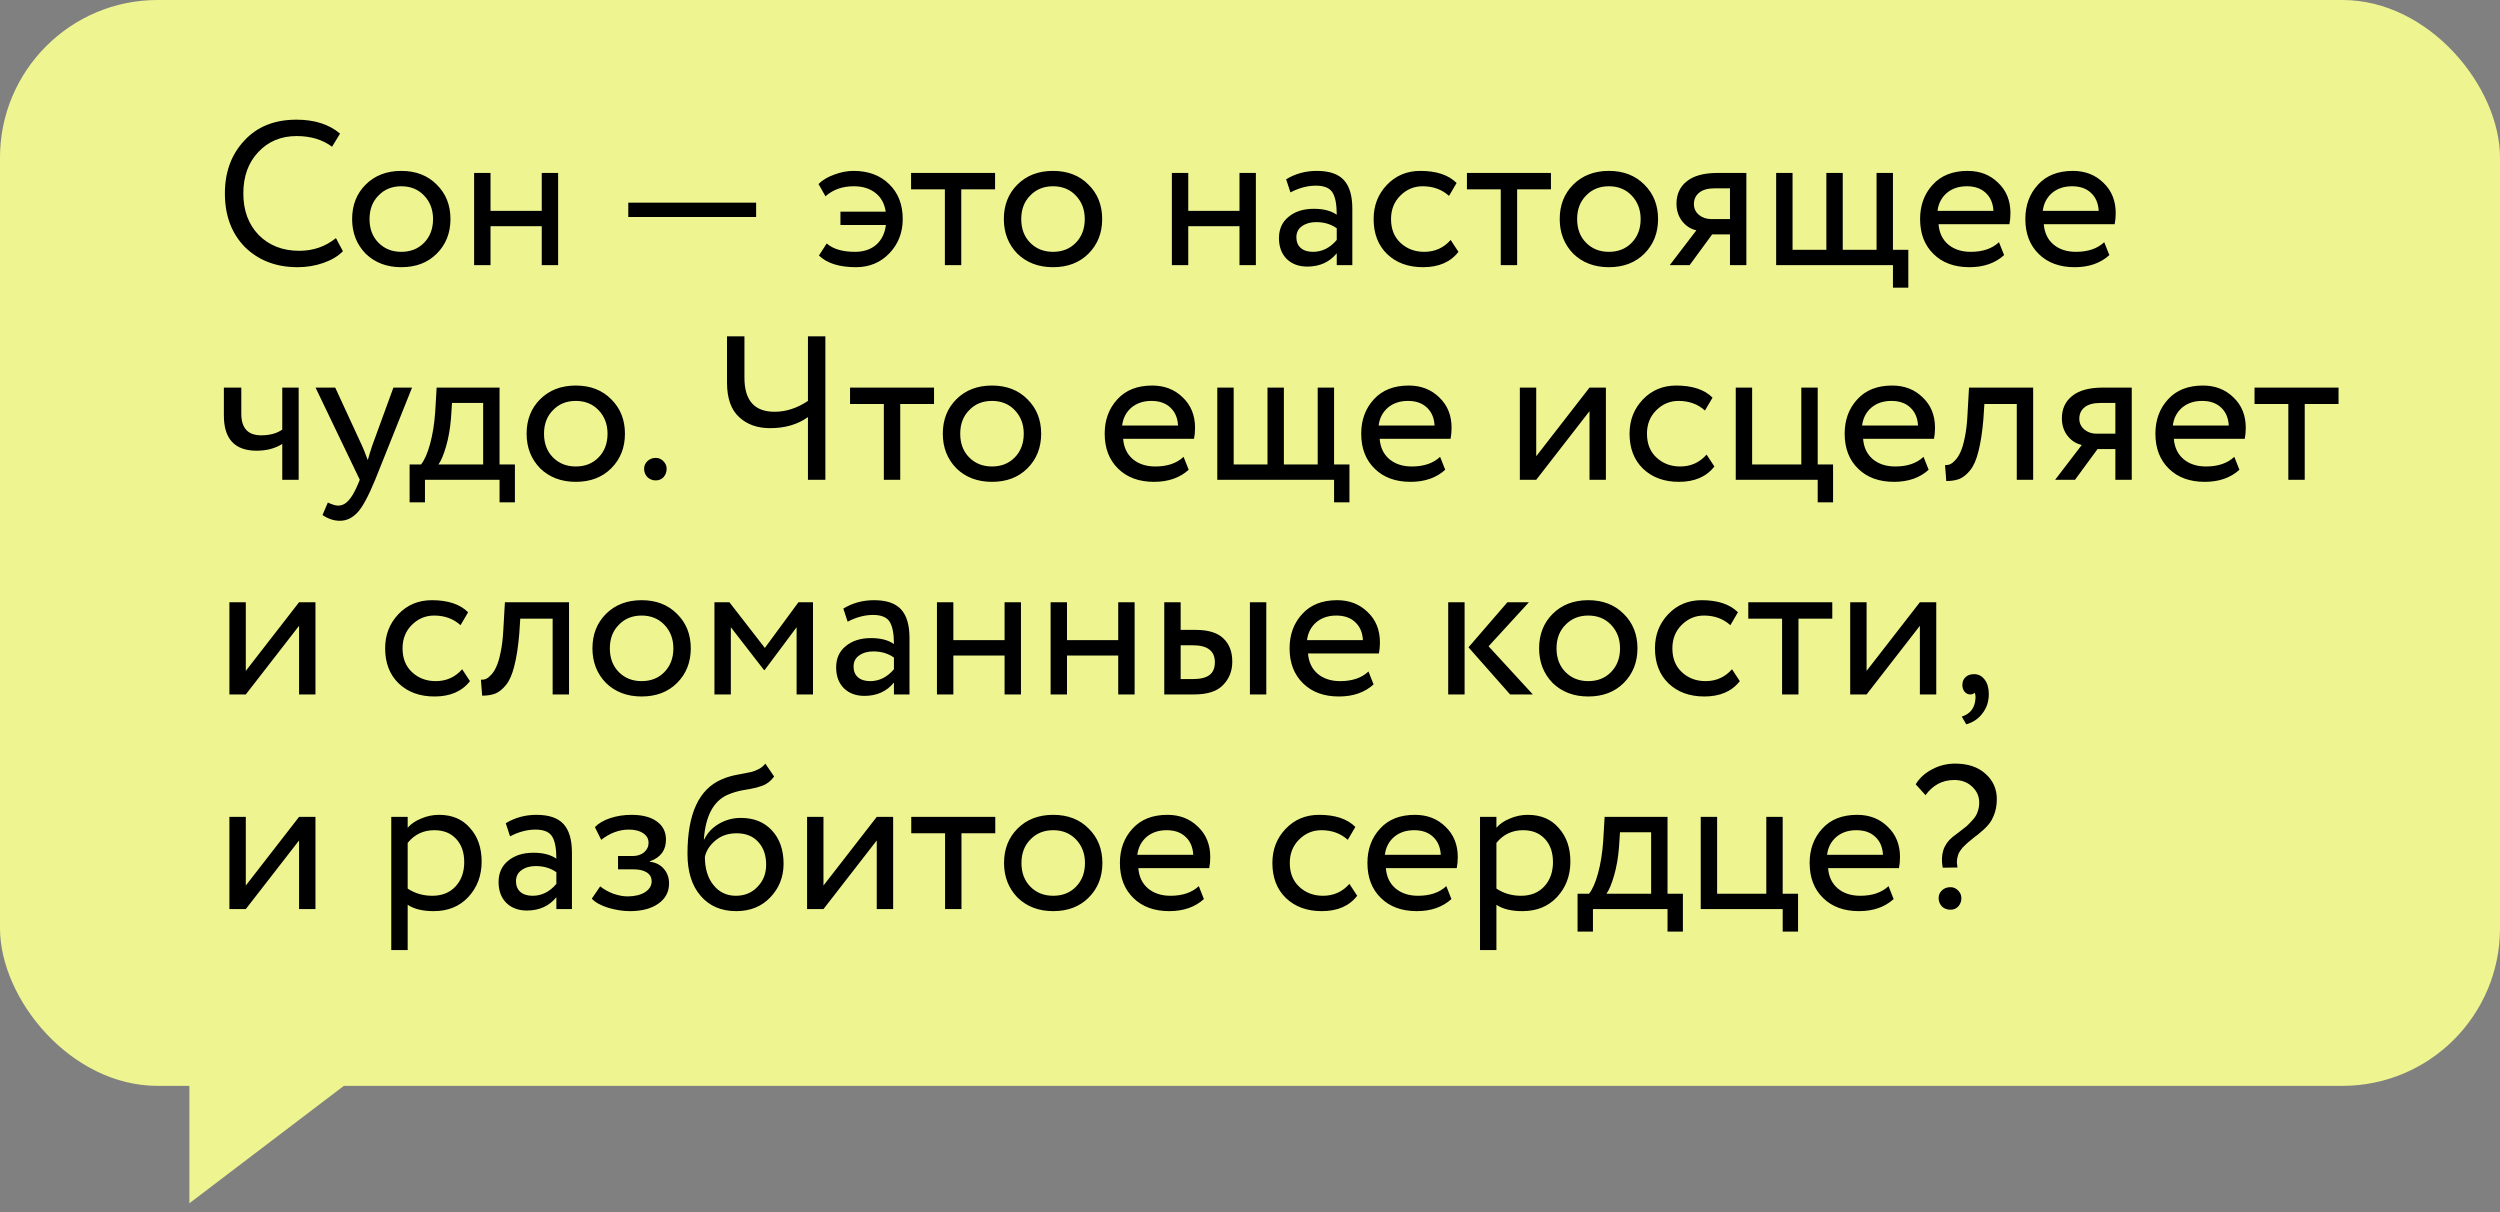
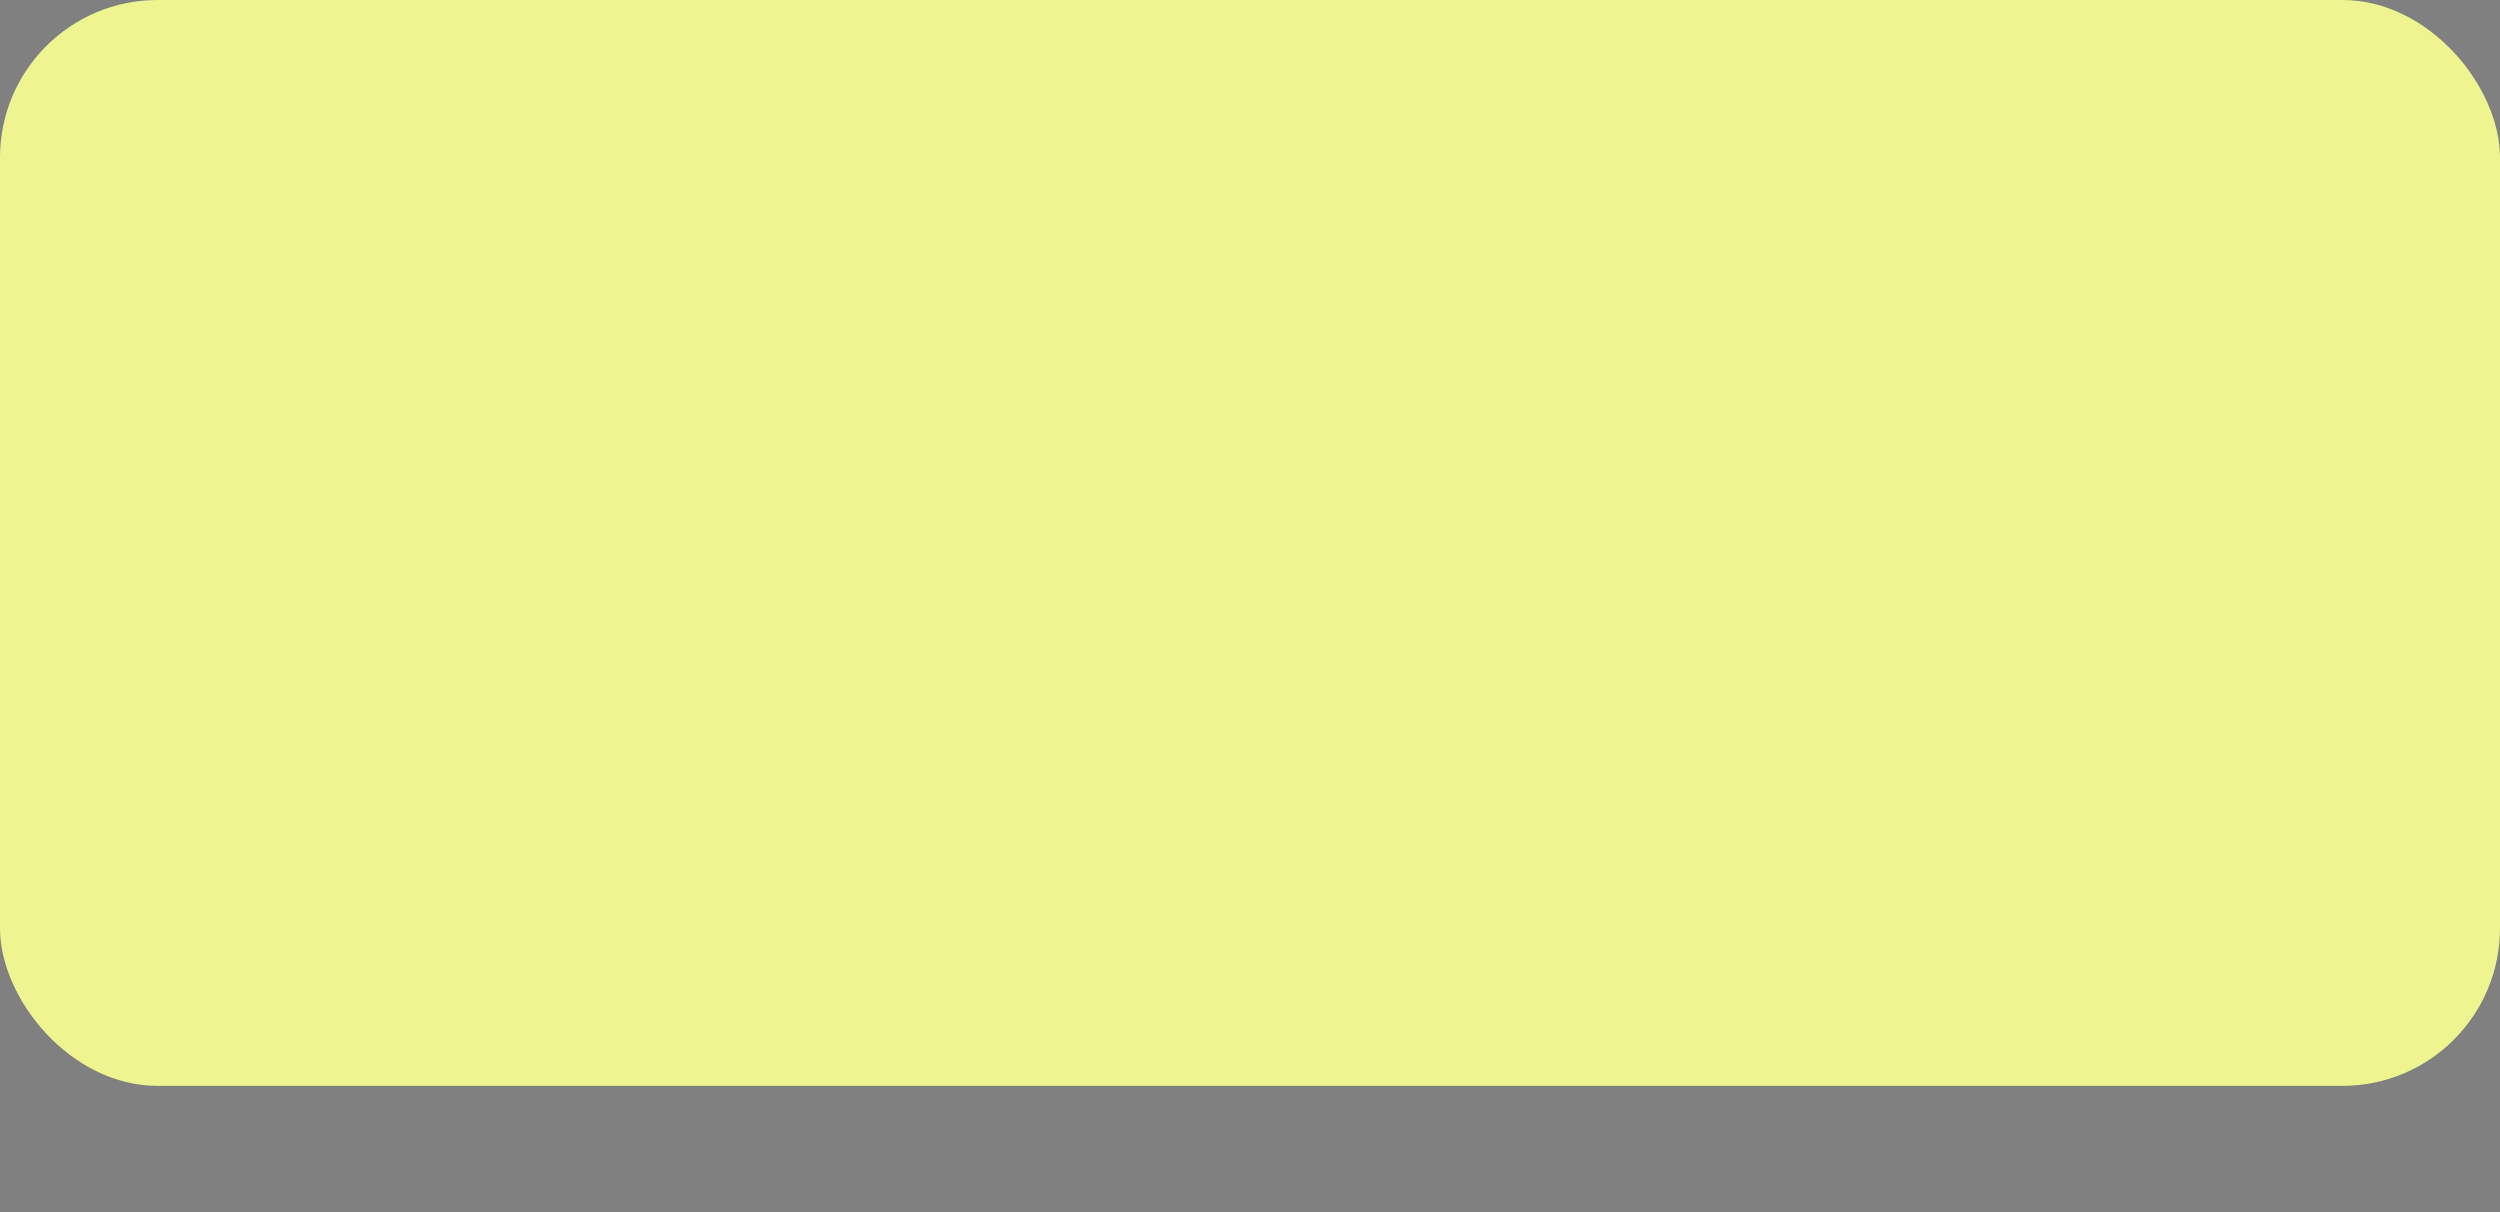
<svg xmlns="http://www.w3.org/2000/svg" width="198" height="96" viewBox="0 0 198 96" fill="none">
  <rect x="0" y="0" width="198" height="96" fill="#808080" stroke="none" />
  <rect width="198" height="86" rx="12.483" fill="#EEF590" />
-   <path d="M26.607 18.858L27.159 19.896C26.78 20.286 26.266 20.594 25.617 20.822C24.968 21.049 24.287 21.162 23.572 21.162C21.874 21.162 20.484 20.632 19.402 19.572C18.341 18.49 17.811 17.073 17.811 15.32C17.811 13.632 18.32 12.242 19.337 11.149C20.354 10.035 21.733 9.478 23.475 9.478C24.914 9.478 26.066 9.846 26.932 10.582L26.299 11.62C25.541 11.057 24.606 10.776 23.491 10.776C22.258 10.776 21.246 11.198 20.457 12.042C19.667 12.875 19.272 13.968 19.272 15.32C19.272 16.672 19.678 17.771 20.489 18.614C21.322 19.448 22.393 19.864 23.702 19.864C24.806 19.864 25.774 19.529 26.607 18.858ZM28.959 20.091C28.245 19.355 27.888 18.441 27.888 17.349C27.888 16.245 28.245 15.336 28.959 14.622C29.683 13.898 30.625 13.535 31.782 13.535C32.94 13.535 33.876 13.898 34.59 14.622C35.315 15.336 35.677 16.245 35.677 17.349C35.677 18.452 35.315 19.366 34.59 20.091C33.876 20.805 32.94 21.162 31.782 21.162C30.636 21.162 29.694 20.805 28.959 20.091ZM29.981 15.482C29.505 15.958 29.267 16.581 29.267 17.349C29.267 18.117 29.5 18.739 29.965 19.215C30.441 19.702 31.047 19.945 31.782 19.945C32.518 19.945 33.118 19.707 33.584 19.231C34.06 18.744 34.298 18.117 34.298 17.349C34.298 16.602 34.06 15.98 33.584 15.482C33.118 14.996 32.518 14.752 31.782 14.752C31.047 14.752 30.446 14.996 29.981 15.482ZM44.204 21H42.906V17.917H38.849V21H37.55V13.697H38.849V16.7H42.906V13.697H44.204V21ZM59.886 17.186H49.76V16.05H59.886V17.186ZM70.165 17.819H66.563V16.764H70.149C70.052 16.115 69.776 15.618 69.321 15.271C68.878 14.925 68.31 14.752 67.618 14.752C66.719 14.752 65.973 15.017 65.378 15.547L64.826 14.574C65.14 14.26 65.556 14.011 66.076 13.827C66.595 13.632 67.104 13.535 67.601 13.535C68.77 13.535 69.706 13.881 70.409 14.574C71.134 15.266 71.496 16.191 71.496 17.349C71.496 18.42 71.144 19.323 70.441 20.059C69.738 20.794 68.856 21.162 67.796 21.162C66.476 21.162 65.497 20.854 64.859 20.237L65.475 19.28C65.973 19.723 66.719 19.945 67.715 19.945C68.396 19.945 68.954 19.761 69.386 19.393C69.819 19.015 70.079 18.49 70.165 17.819ZM74.834 14.996H72.156V13.697H78.81V14.996H76.132V21H74.834V14.996ZM80.575 20.091C79.861 19.355 79.504 18.441 79.504 17.349C79.504 16.245 79.861 15.336 80.575 14.622C81.3 13.898 82.241 13.535 83.399 13.535C84.556 13.535 85.492 13.898 86.206 14.622C86.931 15.336 87.293 16.245 87.293 17.349C87.293 18.452 86.931 19.366 86.206 20.091C85.492 20.805 84.556 21.162 83.399 21.162C82.252 21.162 81.311 20.805 80.575 20.091ZM81.597 15.482C81.121 15.958 80.883 16.581 80.883 17.349C80.883 18.117 81.116 18.739 81.581 19.215C82.057 19.702 82.663 19.945 83.399 19.945C84.134 19.945 84.735 19.707 85.2 19.231C85.676 18.744 85.914 18.117 85.914 17.349C85.914 16.602 85.676 15.98 85.2 15.482C84.735 14.996 84.134 14.752 83.399 14.752C82.663 14.752 82.063 14.996 81.597 15.482ZM99.465 21H98.167V17.917H94.11V21H92.812V13.697H94.11V16.7H98.167V13.697H99.465V21ZM102.203 15.239L101.862 14.2C102.587 13.757 103.398 13.535 104.296 13.535C105.281 13.535 105.995 13.778 106.438 14.265C106.882 14.752 107.104 15.504 107.104 16.521V21H105.87V20.059C105.297 20.762 104.518 21.114 103.534 21.114C102.863 21.114 102.322 20.913 101.911 20.513C101.5 20.102 101.294 19.55 101.294 18.858C101.294 18.144 101.548 17.581 102.057 17.17C102.565 16.748 103.231 16.537 104.053 16.537C104.821 16.537 105.427 16.694 105.87 17.008C105.87 16.186 105.757 15.596 105.53 15.239C105.302 14.882 104.864 14.704 104.215 14.704C103.555 14.704 102.884 14.882 102.203 15.239ZM103.988 19.945C104.713 19.945 105.34 19.631 105.87 19.004V18.079C105.416 17.754 104.87 17.592 104.231 17.592C103.788 17.592 103.415 17.7 103.112 17.917C102.819 18.122 102.673 18.414 102.673 18.793C102.673 19.15 102.787 19.431 103.014 19.637C103.252 19.842 103.577 19.945 103.988 19.945ZM114.893 19.004L115.509 19.945C114.882 20.757 113.946 21.162 112.702 21.162C111.533 21.162 110.587 20.816 109.862 20.124C109.148 19.431 108.791 18.506 108.791 17.349C108.791 16.278 109.142 15.374 109.846 14.639C110.549 13.903 111.431 13.535 112.491 13.535C113.767 13.535 114.725 13.854 115.363 14.492L114.763 15.515C114.2 15.006 113.502 14.752 112.669 14.752C111.988 14.752 111.398 15.001 110.9 15.499C110.414 15.986 110.17 16.602 110.17 17.349C110.17 18.138 110.419 18.766 110.917 19.231C111.425 19.707 112.053 19.945 112.799 19.945C113.643 19.945 114.341 19.631 114.893 19.004ZM118.859 14.996H116.181V13.697H122.835V14.996H120.157V21H118.859V14.996ZM124.6 20.091C123.886 19.355 123.529 18.441 123.529 17.349C123.529 16.245 123.886 15.336 124.6 14.622C125.325 13.898 126.266 13.535 127.424 13.535C128.582 13.535 129.518 13.898 130.232 14.622C130.956 15.336 131.319 16.245 131.319 17.349C131.319 18.452 130.956 19.366 130.232 20.091C129.518 20.805 128.582 21.162 127.424 21.162C126.277 21.162 125.336 20.805 124.6 20.091ZM125.623 15.482C125.147 15.958 124.909 16.581 124.909 17.349C124.909 18.117 125.141 18.739 125.607 19.215C126.083 19.702 126.688 19.945 127.424 19.945C128.16 19.945 128.76 19.707 129.225 19.231C129.701 18.744 129.939 18.117 129.939 17.349C129.939 16.602 129.701 15.98 129.225 15.482C128.76 14.996 128.16 14.752 127.424 14.752C126.688 14.752 126.088 14.996 125.623 15.482ZM136.04 13.697H138.312V21H137.014V18.566H135.602L133.817 21H132.243L134.353 18.241C133.909 18.144 133.536 17.906 133.233 17.527C132.93 17.138 132.778 16.672 132.778 16.131C132.778 15.385 133.049 14.795 133.59 14.363C134.131 13.919 134.948 13.697 136.04 13.697ZM134.158 16.164C134.158 16.51 134.293 16.797 134.564 17.024C134.834 17.241 135.153 17.349 135.521 17.349H137.014V14.914H135.829C135.278 14.914 134.861 15.028 134.58 15.255C134.299 15.482 134.158 15.785 134.158 16.164ZM149.922 21H140.672V13.697H141.97V19.783H144.648V13.697H145.946V19.783H148.624V13.697H149.922V19.783H151.139V22.785H149.922V21ZM158.319 19.182L158.725 20.205C158.022 20.843 157.107 21.162 155.982 21.162C154.792 21.162 153.846 20.816 153.142 20.124C152.428 19.431 152.071 18.506 152.071 17.349C152.071 16.256 152.407 15.347 153.077 14.622C153.737 13.898 154.657 13.535 155.836 13.535C156.81 13.535 157.616 13.849 158.254 14.476C158.903 15.093 159.228 15.893 159.228 16.878C159.228 17.192 159.201 17.484 159.147 17.754H153.532C153.586 18.436 153.84 18.971 154.295 19.361C154.76 19.75 155.355 19.945 156.08 19.945C157.032 19.945 157.778 19.691 158.319 19.182ZM155.771 14.752C155.133 14.752 154.603 14.931 154.181 15.288C153.77 15.645 153.526 16.115 153.451 16.7H157.881C157.848 16.094 157.643 15.618 157.264 15.271C156.896 14.925 156.399 14.752 155.771 14.752ZM166.655 19.182L167.061 20.205C166.358 20.843 165.443 21.162 164.318 21.162C163.128 21.162 162.182 20.816 161.478 20.124C160.764 19.431 160.407 18.506 160.407 17.349C160.407 16.256 160.743 15.347 161.413 14.622C162.073 13.898 162.993 13.535 164.172 13.535C165.146 13.535 165.952 13.849 166.59 14.476C167.239 15.093 167.564 15.893 167.564 16.878C167.564 17.192 167.537 17.484 167.483 17.754H161.868C161.922 18.436 162.176 18.971 162.63 19.361C163.096 19.75 163.691 19.945 164.416 19.945C165.368 19.945 166.114 19.691 166.655 19.182ZM164.107 14.752C163.469 14.752 162.939 14.931 162.517 15.288C162.106 15.645 161.862 16.115 161.787 16.7H166.217C166.184 16.094 165.979 15.618 165.6 15.271C165.232 14.925 164.735 14.752 164.107 14.752ZM22.355 30.697H23.654V38H22.355V35.16C21.793 35.517 21.117 35.696 20.327 35.696C18.596 35.696 17.73 34.765 17.73 32.904V30.697H19.11V32.758C19.11 33.905 19.634 34.478 20.684 34.478C21.365 34.478 21.923 34.327 22.355 34.024V30.697ZM31.158 30.697H32.635L29.713 38C29.183 39.287 28.724 40.142 28.334 40.564C27.923 41.018 27.452 41.246 26.922 41.246C26.446 41.246 25.986 41.094 25.543 40.791L25.965 39.801C26.311 39.964 26.581 40.045 26.776 40.045C27.079 40.045 27.35 39.915 27.588 39.655C27.837 39.396 28.085 38.974 28.334 38.389L28.496 38L24.991 30.697H26.549L28.691 35.339C28.734 35.414 28.881 35.782 29.129 36.442C29.227 36.085 29.34 35.712 29.47 35.322L31.158 30.697ZM33.657 39.785H32.44V36.783H33.348C33.619 36.447 33.857 35.907 34.062 35.16C34.268 34.403 34.403 33.559 34.468 32.629L34.582 30.697H39.564V36.783H40.781V39.785H39.564V38H33.657V39.785ZM35.799 31.914L35.718 33.132C35.653 33.943 35.523 34.684 35.328 35.355C35.133 36.026 34.933 36.502 34.728 36.783H38.266V31.914H35.799ZM42.778 37.091C42.064 36.355 41.707 35.441 41.707 34.349C41.707 33.245 42.064 32.336 42.778 31.622C43.503 30.898 44.444 30.535 45.602 30.535C46.759 30.535 47.695 30.898 48.409 31.622C49.134 32.336 49.496 33.245 49.496 34.349C49.496 35.452 49.134 36.366 48.409 37.091C47.695 37.805 46.759 38.162 45.602 38.162C44.455 38.162 43.514 37.805 42.778 37.091ZM43.8 32.482C43.324 32.958 43.086 33.581 43.086 34.349C43.086 35.117 43.319 35.739 43.784 36.215C44.26 36.702 44.866 36.945 45.602 36.945C46.337 36.945 46.938 36.707 47.403 36.231C47.879 35.744 48.117 35.117 48.117 34.349C48.117 33.602 47.879 32.98 47.403 32.482C46.938 31.996 46.337 31.752 45.602 31.752C44.866 31.752 44.266 31.996 43.8 32.482ZM51.013 37.124C51.013 36.897 51.099 36.696 51.272 36.523C51.456 36.35 51.678 36.264 51.938 36.264C52.165 36.264 52.365 36.35 52.538 36.523C52.711 36.696 52.798 36.897 52.798 37.124C52.798 37.383 52.717 37.605 52.554 37.789C52.392 37.962 52.187 38.049 51.938 38.049C51.678 38.049 51.456 37.962 51.272 37.789C51.099 37.605 51.013 37.383 51.013 37.124ZM63.989 26.64H65.369V38H63.989V33.034C63.178 33.618 62.177 33.91 60.987 33.91C59.981 33.91 59.164 33.618 58.537 33.034C57.898 32.45 57.579 31.536 57.579 30.292V26.64H58.959V29.918C58.959 31.714 59.754 32.612 61.344 32.612C62.253 32.612 63.135 32.325 63.989 31.752V26.64ZM70 31.996H67.323V30.697H73.976V31.996H71.299V38H70V31.996ZM75.742 37.091C75.027 36.355 74.67 35.441 74.67 34.349C74.67 33.245 75.027 32.336 75.742 31.622C76.466 30.898 77.408 30.535 78.565 30.535C79.723 30.535 80.659 30.898 81.373 31.622C82.097 32.336 82.46 33.245 82.46 34.349C82.46 35.452 82.097 36.366 81.373 37.091C80.659 37.805 79.723 38.162 78.565 38.162C77.418 38.162 76.477 37.805 75.742 37.091ZM76.764 32.482C76.288 32.958 76.05 33.581 76.05 34.349C76.05 35.117 76.282 35.739 76.748 36.215C77.224 36.702 77.829 36.945 78.565 36.945C79.301 36.945 79.901 36.707 80.367 36.231C80.843 35.744 81.081 35.117 81.081 34.349C81.081 33.602 80.843 32.98 80.367 32.482C79.901 31.996 79.301 31.752 78.565 31.752C77.829 31.752 77.229 31.996 76.764 32.482ZM93.739 36.182L94.145 37.205C93.442 37.843 92.528 38.162 91.402 38.162C90.212 38.162 89.266 37.816 88.562 37.124C87.848 36.431 87.491 35.506 87.491 34.349C87.491 33.256 87.827 32.347 88.498 31.622C89.157 30.898 90.077 30.535 91.256 30.535C92.23 30.535 93.036 30.849 93.674 31.476C94.323 32.093 94.648 32.894 94.648 33.878C94.648 34.192 94.621 34.484 94.567 34.754H88.952C89.006 35.436 89.26 35.971 89.715 36.361C90.18 36.75 90.775 36.945 91.5 36.945C92.452 36.945 93.198 36.691 93.739 36.182ZM91.191 31.752C90.553 31.752 90.023 31.931 89.601 32.288C89.19 32.645 88.946 33.115 88.871 33.7H93.301C93.269 33.094 93.063 32.618 92.684 32.271C92.317 31.925 91.819 31.752 91.191 31.752ZM105.659 38H96.409V30.697H97.707V36.783H100.385V30.697H101.683V36.783H104.361V30.697H105.659V36.783H106.876V39.785H105.659V38ZM114.056 36.182L114.462 37.205C113.759 37.843 112.844 38.162 111.719 38.162C110.529 38.162 109.583 37.816 108.879 37.124C108.165 36.431 107.808 35.506 107.808 34.349C107.808 33.256 108.144 32.347 108.814 31.622C109.474 30.898 110.394 30.535 111.573 30.535C112.547 30.535 113.353 30.849 113.991 31.476C114.64 32.093 114.965 32.894 114.965 33.878C114.965 34.192 114.938 34.484 114.884 34.754H109.269C109.323 35.436 109.577 35.971 110.032 36.361C110.497 36.75 111.092 36.945 111.817 36.945C112.769 36.945 113.515 36.691 114.056 36.182ZM111.508 31.752C110.87 31.752 110.34 31.931 109.918 32.288C109.507 32.645 109.263 33.115 109.188 33.7H113.618C113.585 33.094 113.38 32.618 113.001 32.271C112.633 31.925 112.136 31.752 111.508 31.752ZM125.889 32.564L121.669 38H120.371V30.697H121.669V36.134L125.889 30.697H127.187V38H125.889V32.564ZM135.162 36.004L135.779 36.945C135.151 37.757 134.215 38.162 132.971 38.162C131.803 38.162 130.856 37.816 130.131 37.124C129.417 36.431 129.06 35.506 129.06 34.349C129.06 33.278 129.412 32.374 130.115 31.639C130.818 30.903 131.7 30.535 132.76 30.535C134.037 30.535 134.994 30.854 135.633 31.492L135.032 32.515C134.47 32.006 133.772 31.752 132.939 31.752C132.257 31.752 131.668 32.001 131.17 32.499C130.683 32.986 130.44 33.602 130.44 34.349C130.44 35.138 130.688 35.766 131.186 36.231C131.695 36.707 132.322 36.945 133.069 36.945C133.912 36.945 134.61 36.631 135.162 36.004ZM143.962 38H137.471V30.697H138.769V36.783H142.664V30.697H143.962V36.783H145.179V39.785H143.962V38ZM152.344 36.182L152.75 37.205C152.047 37.843 151.133 38.162 150.008 38.162C148.818 38.162 147.871 37.816 147.168 37.124C146.454 36.431 146.097 35.506 146.097 34.349C146.097 33.256 146.432 32.347 147.103 31.622C147.763 30.898 148.682 30.535 149.862 30.535C150.835 30.535 151.641 30.849 152.28 31.476C152.929 32.093 153.253 32.894 153.253 33.878C153.253 34.192 153.226 34.484 153.172 34.754H147.557C147.611 35.436 147.865 35.971 148.32 36.361C148.785 36.75 149.38 36.945 150.105 36.945C151.057 36.945 151.804 36.691 152.344 36.182ZM149.797 31.752C149.158 31.752 148.628 31.931 148.206 32.288C147.795 32.645 147.552 33.115 147.476 33.7H151.906C151.874 33.094 151.668 32.618 151.29 32.271C150.922 31.925 150.424 31.752 149.797 31.752ZM161.026 38H159.728V31.996H157.163L157.082 33.229C156.996 34.235 156.866 35.074 156.693 35.744C156.531 36.404 156.314 36.902 156.044 37.237C155.784 37.562 155.508 37.789 155.216 37.919C154.924 38.038 154.567 38.097 154.145 38.097L154.048 36.832C154.167 36.842 154.291 36.826 154.421 36.783C154.551 36.729 154.691 36.621 154.843 36.458C155.005 36.296 155.146 36.08 155.265 35.809C155.395 35.539 155.508 35.16 155.606 34.673C155.714 34.176 155.784 33.608 155.817 32.969L155.946 30.697H161.026V38ZM166.563 30.697H168.835V38H167.537V35.566H166.125L164.34 38H162.766L164.876 35.241C164.432 35.144 164.059 34.906 163.756 34.527C163.453 34.138 163.301 33.672 163.301 33.132C163.301 32.385 163.572 31.795 164.113 31.363C164.654 30.919 165.471 30.697 166.563 30.697ZM164.681 33.164C164.681 33.51 164.816 33.797 165.087 34.024C165.357 34.24 165.676 34.349 166.044 34.349H167.537V31.914H166.352C165.801 31.914 165.384 32.028 165.103 32.255C164.821 32.482 164.681 32.785 164.681 33.164ZM176.956 36.182L177.362 37.205C176.659 37.843 175.744 38.162 174.619 38.162C173.429 38.162 172.483 37.816 171.779 37.124C171.065 36.431 170.708 35.506 170.708 34.349C170.708 33.256 171.044 32.347 171.714 31.622C172.374 30.898 173.294 30.535 174.473 30.535C175.447 30.535 176.253 30.849 176.891 31.476C177.54 32.093 177.865 32.894 177.865 33.878C177.865 34.192 177.838 34.484 177.784 34.754H172.169C172.223 35.436 172.477 35.971 172.932 36.361C173.397 36.75 173.992 36.945 174.717 36.945C175.669 36.945 176.415 36.691 176.956 36.182ZM174.408 31.752C173.77 31.752 173.24 31.931 172.818 32.288C172.407 32.645 172.163 33.115 172.088 33.7H176.518C176.486 33.094 176.28 32.618 175.901 32.271C175.533 31.925 175.036 31.752 174.408 31.752ZM181.236 31.996H178.559V30.697H185.212V31.996H182.534V38H181.236V31.996ZM23.686 49.564L19.467 55H18.168V47.697H19.467V53.134L23.686 47.697H24.984V55H23.686V49.564ZM36.604 53.004L37.221 53.945C36.593 54.757 35.658 55.162 34.413 55.162C33.245 55.162 32.298 54.816 31.573 54.124C30.86 53.431 30.503 52.506 30.503 51.349C30.503 50.278 30.854 49.374 31.557 48.639C32.261 47.903 33.142 47.535 34.203 47.535C35.479 47.535 36.437 47.854 37.075 48.492L36.474 49.515C35.912 49.006 35.214 48.752 34.381 48.752C33.699 48.752 33.11 49.001 32.612 49.499C32.125 49.986 31.882 50.602 31.882 51.349C31.882 52.138 32.131 52.766 32.628 53.231C33.137 53.707 33.764 53.945 34.511 53.945C35.355 53.945 36.053 53.631 36.604 53.004ZM45.067 55H43.769V48.996H41.205L41.124 50.229C41.037 51.235 40.907 52.074 40.734 52.744C40.572 53.404 40.356 53.902 40.085 54.237C39.825 54.562 39.55 54.789 39.258 54.919C38.965 55.038 38.608 55.097 38.186 55.097L38.089 53.832C38.208 53.842 38.333 53.826 38.462 53.783C38.592 53.729 38.733 53.621 38.884 53.458C39.047 53.296 39.187 53.08 39.306 52.809C39.436 52.539 39.55 52.16 39.647 51.673C39.755 51.176 39.825 50.608 39.858 49.969L39.988 47.697H45.067V55ZM47.992 54.091C47.278 53.355 46.921 52.441 46.921 51.349C46.921 50.245 47.278 49.336 47.992 48.622C48.717 47.898 49.658 47.535 50.816 47.535C51.973 47.535 52.909 47.898 53.623 48.622C54.348 49.336 54.71 50.245 54.71 51.349C54.71 52.452 54.348 53.366 53.623 54.091C52.909 54.805 51.973 55.162 50.816 55.162C49.669 55.162 48.728 54.805 47.992 54.091ZM49.014 49.482C48.538 49.958 48.3 50.581 48.3 51.349C48.3 52.117 48.533 52.739 48.998 53.215C49.474 53.702 50.08 53.945 50.816 53.945C51.551 53.945 52.152 53.707 52.617 53.231C53.093 52.744 53.331 52.117 53.331 51.349C53.331 50.602 53.093 49.98 52.617 49.482C52.152 48.996 51.551 48.752 50.816 48.752C50.08 48.752 49.48 48.996 49.014 49.482ZM57.882 55H56.584V47.697H57.768L60.576 51.316L63.237 47.697H64.389V55H63.091V49.677L60.559 53.069H60.511L57.882 49.677V55ZM67.132 49.239L66.791 48.2C67.516 47.757 68.327 47.535 69.225 47.535C70.21 47.535 70.924 47.779 71.367 48.265C71.811 48.752 72.032 49.504 72.032 50.521V55H70.799V54.059C70.226 54.762 69.447 55.114 68.462 55.114C67.791 55.114 67.251 54.913 66.839 54.513C66.428 54.102 66.223 53.55 66.223 52.858C66.223 52.144 66.477 51.581 66.986 51.17C67.494 50.748 68.159 50.537 68.981 50.537C69.75 50.537 70.356 50.694 70.799 51.008C70.799 50.186 70.686 49.596 70.458 49.239C70.231 48.882 69.793 48.703 69.144 48.703C68.484 48.703 67.813 48.882 67.132 49.239ZM68.917 53.945C69.641 53.945 70.269 53.631 70.799 53.004V52.079C70.345 51.754 69.798 51.592 69.16 51.592C68.716 51.592 68.343 51.7 68.04 51.917C67.748 52.122 67.602 52.414 67.602 52.793C67.602 53.15 67.716 53.431 67.943 53.637C68.181 53.842 68.505 53.945 68.917 53.945ZM80.86 55H79.562V51.917H75.505V55H74.206V47.697H75.505V50.7H79.562V47.697H80.86V55ZM89.862 55H88.563V51.917H84.506V55H83.208V47.697H84.506V50.7H88.563V47.697H89.862V55ZM94.563 55H92.21V47.697H93.508V49.888H94.709C95.704 49.888 96.434 50.115 96.9 50.57C97.365 51.013 97.597 51.624 97.597 52.404C97.597 53.139 97.354 53.756 96.867 54.254C96.402 54.751 95.634 55 94.563 55ZM100.291 55H98.993V47.697H100.291V55ZM94.465 51.105H93.508V53.783H94.449C95.066 53.783 95.515 53.675 95.796 53.458C96.077 53.242 96.218 52.907 96.218 52.452C96.218 51.554 95.634 51.105 94.465 51.105ZM108.383 53.182L108.788 54.205C108.085 54.843 107.171 55.162 106.046 55.162C104.856 55.162 103.909 54.816 103.206 54.124C102.492 53.431 102.135 52.506 102.135 51.349C102.135 50.256 102.47 49.347 103.141 48.622C103.801 47.898 104.72 47.535 105.9 47.535C106.873 47.535 107.679 47.849 108.318 48.476C108.967 49.093 109.291 49.894 109.291 50.878C109.291 51.192 109.264 51.484 109.21 51.754H103.595C103.649 52.436 103.904 52.971 104.358 53.361C104.823 53.75 105.418 53.945 106.143 53.945C107.095 53.945 107.842 53.691 108.383 53.182ZM105.835 48.752C105.196 48.752 104.666 48.931 104.244 49.288C103.833 49.645 103.59 50.115 103.514 50.7H107.944C107.912 50.094 107.706 49.618 107.328 49.271C106.96 48.925 106.462 48.752 105.835 48.752ZM119.388 47.697H121.092L117.895 51.186L121.4 55H119.599L116.304 51.267L119.388 47.697ZM115.996 55H114.698V47.697H115.996V55ZM122.968 54.091C122.254 53.355 121.897 52.441 121.897 51.349C121.897 50.245 122.254 49.336 122.968 48.622C123.693 47.898 124.634 47.535 125.792 47.535C126.949 47.535 127.885 47.898 128.599 48.622C129.324 49.336 129.687 50.245 129.687 51.349C129.687 52.452 129.324 53.366 128.599 54.091C127.885 54.805 126.949 55.162 125.792 55.162C124.645 55.162 123.704 54.805 122.968 54.091ZM123.99 49.482C123.514 49.958 123.276 50.581 123.276 51.349C123.276 52.117 123.509 52.739 123.974 53.215C124.45 53.702 125.056 53.945 125.792 53.945C126.527 53.945 127.128 53.707 127.593 53.231C128.069 52.744 128.307 52.117 128.307 51.349C128.307 50.602 128.069 49.98 127.593 49.482C127.128 48.996 126.527 48.752 125.792 48.752C125.056 48.752 124.456 48.996 123.99 49.482ZM137.175 53.004L137.791 53.945C137.164 54.757 136.228 55.162 134.984 55.162C133.815 55.162 132.869 54.816 132.144 54.124C131.43 53.431 131.073 52.506 131.073 51.349C131.073 50.278 131.424 49.374 132.128 48.639C132.831 47.903 133.713 47.535 134.773 47.535C136.05 47.535 137.007 47.854 137.645 48.492L137.045 49.515C136.482 49.006 135.784 48.752 134.951 48.752C134.27 48.752 133.68 49.001 133.183 49.499C132.696 49.986 132.452 50.602 132.452 51.349C132.452 52.138 132.701 52.766 133.199 53.231C133.707 53.707 134.335 53.945 135.081 53.945C135.925 53.945 136.623 53.631 137.175 53.004ZM141.141 48.996H138.464V47.697H145.117V48.996H142.439V55H141.141V48.996ZM152.054 49.564L147.834 55H146.536V47.697H147.834V53.134L152.054 47.697H153.352V55H152.054V49.564ZM155.42 54.254C155.42 53.994 155.501 53.788 155.663 53.637C155.825 53.475 156.053 53.393 156.345 53.393C156.691 53.393 156.972 53.539 157.189 53.832C157.405 54.113 157.513 54.492 157.513 54.968C157.513 55.552 157.351 56.055 157.026 56.477C156.713 56.91 156.28 57.207 155.728 57.369L155.371 56.753C155.934 56.58 156.28 56.217 156.41 55.665C156.485 55.297 156.48 55.027 156.393 54.854C156.328 54.951 156.209 55 156.036 55C155.874 55 155.728 54.93 155.598 54.789C155.479 54.638 155.42 54.459 155.42 54.254ZM23.686 66.564L19.467 72H18.168V64.697H19.467V70.134L23.686 64.697H24.984V72H23.686V66.564ZM32.288 75.246H30.989V64.697H32.288V65.557C32.547 65.254 32.904 65.011 33.359 64.827C33.813 64.632 34.284 64.535 34.77 64.535C35.809 64.535 36.626 64.881 37.221 65.574C37.838 66.255 38.146 67.142 38.146 68.235C38.146 69.349 37.794 70.285 37.091 71.043C36.399 71.789 35.484 72.162 34.349 72.162C33.472 72.162 32.785 71.995 32.288 71.659V75.246ZM34.397 65.752C33.532 65.752 32.828 66.088 32.288 66.758V70.377C32.861 70.756 33.51 70.945 34.235 70.945C35.003 70.945 35.614 70.702 36.069 70.215C36.534 69.717 36.767 69.073 36.767 68.284C36.767 67.516 36.556 66.904 36.134 66.45C35.712 65.985 35.133 65.752 34.397 65.752ZM40.396 66.239L40.055 65.2C40.78 64.757 41.592 64.535 42.49 64.535C43.474 64.535 44.188 64.778 44.632 65.265C45.075 65.752 45.297 66.504 45.297 67.521V72H44.064V71.059C43.49 71.762 42.711 72.114 41.727 72.114C41.056 72.114 40.515 71.913 40.104 71.513C39.693 71.102 39.487 70.55 39.487 69.858C39.487 69.144 39.742 68.581 40.25 68.17C40.759 67.748 41.424 67.537 42.246 67.537C43.014 67.537 43.62 67.694 44.064 68.008C44.064 67.186 43.95 66.596 43.723 66.239C43.496 65.882 43.058 65.704 42.408 65.704C41.749 65.704 41.078 65.882 40.396 66.239ZM42.181 70.945C42.906 70.945 43.534 70.631 44.064 70.004V69.079C43.609 68.754 43.063 68.592 42.425 68.592C41.981 68.592 41.608 68.7 41.305 68.917C41.013 69.122 40.867 69.414 40.867 69.793C40.867 70.15 40.98 70.431 41.208 70.637C41.446 70.842 41.77 70.945 42.181 70.945ZM49.889 72.162C49.337 72.162 48.753 72.07 48.136 71.886C47.541 71.692 47.12 71.454 46.871 71.172L47.536 70.199C47.828 70.437 48.174 70.631 48.575 70.783C48.986 70.924 49.359 70.994 49.694 70.994C50.257 70.994 50.717 70.886 51.074 70.669C51.431 70.442 51.609 70.15 51.609 69.793C51.609 69.49 51.479 69.257 51.22 69.095C50.971 68.933 50.625 68.852 50.181 68.852H48.948V67.797H50.1C50.468 67.797 50.771 67.7 51.009 67.505C51.247 67.299 51.366 67.05 51.366 66.758C51.366 66.434 51.225 66.18 50.944 65.996C50.663 65.801 50.284 65.704 49.808 65.704C49.04 65.704 48.309 65.974 47.617 66.515L47.114 65.509C47.406 65.206 47.812 64.968 48.331 64.795C48.861 64.622 49.419 64.535 50.003 64.535C50.868 64.535 51.539 64.708 52.015 65.054C52.502 65.4 52.745 65.882 52.745 66.499C52.745 67.343 52.318 67.916 51.463 68.219V68.251C51.939 68.305 52.312 68.495 52.583 68.819C52.853 69.133 52.989 69.517 52.989 69.972C52.989 70.642 52.702 71.178 52.129 71.578C51.566 71.968 50.819 72.162 49.889 72.162ZM60.614 60.478L61.312 61.5C61.053 61.857 60.739 62.101 60.371 62.231C59.971 62.371 59.516 62.48 59.008 62.555C58.51 62.631 58.04 62.766 57.596 62.961C56.493 63.469 55.876 64.643 55.746 66.482H55.779C56.017 65.974 56.401 65.563 56.931 65.249C57.472 64.935 58.05 64.778 58.667 64.778C59.706 64.778 60.528 65.108 61.134 65.768C61.751 66.428 62.059 67.31 62.059 68.414C62.059 69.452 61.707 70.339 61.004 71.075C60.312 71.8 59.414 72.162 58.31 72.162C57.12 72.162 56.179 71.757 55.486 70.945C54.794 70.145 54.448 69.036 54.448 67.618C54.448 64.459 55.351 62.496 57.158 61.728C57.569 61.544 58.045 61.408 58.586 61.322C59.008 61.246 59.311 61.187 59.495 61.143C59.679 61.1 59.873 61.024 60.079 60.916C60.295 60.808 60.474 60.662 60.614 60.478ZM55.827 67.862C55.827 68.792 56.054 69.539 56.509 70.101C56.963 70.664 57.553 70.945 58.278 70.945C58.981 70.945 59.554 70.707 59.998 70.231C60.452 69.766 60.679 69.182 60.679 68.478C60.679 67.732 60.468 67.132 60.047 66.677C59.635 66.223 59.067 65.996 58.343 65.996C57.683 65.996 57.131 66.18 56.687 66.547C56.222 66.926 55.935 67.364 55.827 67.862ZM69.439 66.564L65.219 72H63.921V64.697H65.219V70.134L69.439 64.697H70.737V72H69.439V66.564ZM74.85 65.996H72.172V64.697H78.826V65.996H76.148V72H74.85V65.996ZM80.591 71.091C79.877 70.356 79.52 69.441 79.52 68.349C79.52 67.245 79.877 66.336 80.591 65.622C81.316 64.897 82.257 64.535 83.415 64.535C84.572 64.535 85.508 64.897 86.222 65.622C86.947 66.336 87.309 67.245 87.309 68.349C87.309 69.452 86.947 70.366 86.222 71.091C85.508 71.805 84.572 72.162 83.415 72.162C82.268 72.162 81.327 71.805 80.591 71.091ZM81.613 66.482C81.137 66.958 80.899 67.581 80.899 68.349C80.899 69.117 81.132 69.739 81.597 70.215C82.073 70.702 82.679 70.945 83.415 70.945C84.15 70.945 84.751 70.707 85.216 70.231C85.692 69.744 85.93 69.117 85.93 68.349C85.93 67.602 85.692 66.98 85.216 66.482C84.751 65.996 84.15 65.752 83.415 65.752C82.679 65.752 82.079 65.996 81.613 66.482ZM94.944 70.182L95.349 71.205C94.646 71.843 93.732 72.162 92.607 72.162C91.417 72.162 90.47 71.816 89.767 71.124C89.053 70.431 88.696 69.506 88.696 68.349C88.696 67.256 89.031 66.347 89.702 65.622C90.362 64.897 91.281 64.535 92.461 64.535C93.434 64.535 94.24 64.849 94.879 65.476C95.528 66.093 95.852 66.894 95.852 67.878C95.852 68.192 95.825 68.484 95.771 68.754H90.156C90.21 69.436 90.465 69.972 90.919 70.361C91.384 70.75 91.979 70.945 92.704 70.945C93.656 70.945 94.403 70.691 94.944 70.182ZM92.396 65.752C91.757 65.752 91.227 65.931 90.805 66.288C90.394 66.645 90.151 67.115 90.075 67.7H94.505C94.473 67.094 94.267 66.618 93.889 66.271C93.521 65.925 93.023 65.752 92.396 65.752ZM106.874 70.004L107.49 70.945C106.863 71.757 105.927 72.162 104.683 72.162C103.514 72.162 102.568 71.816 101.843 71.124C101.129 70.431 100.772 69.506 100.772 68.349C100.772 67.278 101.123 66.374 101.827 65.639C102.53 64.903 103.412 64.535 104.472 64.535C105.748 64.535 106.706 64.854 107.344 65.493L106.744 66.515C106.181 66.006 105.483 65.752 104.65 65.752C103.969 65.752 103.379 66.001 102.881 66.499C102.395 66.986 102.151 67.602 102.151 68.349C102.151 69.138 102.4 69.766 102.898 70.231C103.406 70.707 104.034 70.945 104.78 70.945C105.624 70.945 106.322 70.631 106.874 70.004ZM114.547 70.182L114.953 71.205C114.25 71.843 113.336 72.162 112.211 72.162C111.02 72.162 110.074 71.816 109.371 71.124C108.657 70.431 108.3 69.506 108.3 68.349C108.3 67.256 108.635 66.347 109.306 65.622C109.966 64.897 110.885 64.535 112.064 64.535C113.038 64.535 113.844 64.849 114.482 65.476C115.132 66.093 115.456 66.894 115.456 67.878C115.456 68.192 115.429 68.484 115.375 68.754H109.76C109.814 69.436 110.068 69.972 110.523 70.361C110.988 70.75 111.583 70.945 112.308 70.945C113.26 70.945 114.006 70.691 114.547 70.182ZM112 65.752C111.361 65.752 110.831 65.931 110.409 66.288C109.998 66.645 109.755 67.115 109.679 67.7H114.109C114.077 67.094 113.871 66.618 113.493 66.271C113.125 65.925 112.627 65.752 112 65.752ZM118.516 75.246H117.217V64.697H118.516V65.557C118.775 65.254 119.132 65.011 119.587 64.827C120.041 64.632 120.512 64.535 120.999 64.535C122.037 64.535 122.854 64.881 123.449 65.574C124.066 66.255 124.374 67.142 124.374 68.235C124.374 69.349 124.022 70.285 123.319 71.043C122.627 71.789 121.713 72.162 120.577 72.162C119.7 72.162 119.013 71.995 118.516 71.659V75.246ZM120.625 65.752C119.76 65.752 119.057 66.088 118.516 66.758V70.377C119.089 70.756 119.738 70.945 120.463 70.945C121.231 70.945 121.842 70.702 122.297 70.215C122.762 69.717 122.995 69.073 122.995 68.284C122.995 67.516 122.784 66.904 122.362 66.45C121.94 65.985 121.361 65.752 120.625 65.752ZM126.161 73.785H124.943V70.783H125.852C126.123 70.448 126.361 69.907 126.566 69.16C126.772 68.403 126.907 67.559 126.972 66.629L127.086 64.697H132.068V70.783H133.285V73.785H132.068V72H126.161V73.785ZM128.303 65.914L128.222 67.132C128.157 67.943 128.027 68.684 127.832 69.355C127.637 70.026 127.437 70.502 127.232 70.783H130.769V65.914H128.303ZM141.189 72H134.698V64.697H135.996V70.783H139.891V64.697H141.189V70.783H142.406V73.785H141.189V72ZM149.571 70.182L149.977 71.205C149.274 71.843 148.359 72.162 147.234 72.162C146.044 72.162 145.098 71.816 144.394 71.124C143.68 70.431 143.323 69.506 143.323 68.349C143.323 67.256 143.659 66.347 144.329 65.622C144.989 64.897 145.909 64.535 147.088 64.535C148.062 64.535 148.868 64.849 149.506 65.476C150.155 66.093 150.48 66.894 150.48 67.878C150.48 68.192 150.453 68.484 150.399 68.754H144.784C144.838 69.436 145.092 69.972 145.547 70.361C146.012 70.75 146.607 70.945 147.332 70.945C148.284 70.945 149.03 70.691 149.571 70.182ZM147.023 65.752C146.385 65.752 145.855 65.931 145.433 66.288C145.022 66.645 144.778 67.115 144.703 67.7H149.133C149.1 67.094 148.895 66.618 148.516 66.271C148.148 65.925 147.651 65.752 147.023 65.752ZM156.753 63.561C156.753 63.064 156.563 62.642 156.185 62.295C155.817 61.949 155.346 61.776 154.773 61.776C153.842 61.776 153.085 62.176 152.501 62.977L151.722 62.117C152.025 61.619 152.458 61.224 153.02 60.932C153.583 60.629 154.194 60.478 154.854 60.478C155.86 60.478 156.661 60.748 157.256 61.289C157.851 61.819 158.148 62.485 158.148 63.285C158.148 63.794 158.062 64.243 157.889 64.632C157.845 64.741 157.797 64.843 157.743 64.941C157.688 65.038 157.624 65.135 157.548 65.233C157.472 65.319 157.407 65.395 157.353 65.46C157.31 65.514 157.234 65.59 157.126 65.687C157.018 65.774 156.942 65.839 156.899 65.882C156.866 65.914 156.785 65.985 156.655 66.093C156.525 66.19 156.444 66.25 156.412 66.271C156.347 66.326 156.255 66.401 156.136 66.499C156.028 66.585 155.941 66.656 155.876 66.71C155.822 66.764 155.746 66.834 155.649 66.921C155.552 67.007 155.476 67.083 155.422 67.148C155.368 67.213 155.308 67.294 155.243 67.391C155.178 67.489 155.13 67.581 155.097 67.667C155.076 67.754 155.049 67.851 155.016 67.959C154.995 68.067 154.984 68.186 154.984 68.316C154.995 68.435 155.011 68.565 155.032 68.706L153.864 68.722C153.669 67.694 153.923 66.888 154.627 66.304C154.735 66.217 154.913 66.082 155.162 65.898C155.422 65.704 155.622 65.547 155.763 65.428C155.903 65.298 156.06 65.135 156.233 64.941C156.417 64.746 156.547 64.535 156.623 64.308C156.709 64.081 156.753 63.832 156.753 63.561ZM153.539 71.124C153.539 70.886 153.626 70.686 153.799 70.523C153.972 70.35 154.199 70.264 154.481 70.264C154.708 70.264 154.908 70.35 155.081 70.523C155.254 70.696 155.341 70.897 155.341 71.124C155.341 71.383 155.26 71.605 155.097 71.789C154.935 71.962 154.729 72.049 154.481 72.049C154.199 72.049 153.972 71.962 153.799 71.789C153.626 71.605 153.539 71.383 153.539 71.124Z" fill="black" />
-   <path d="M15 95.297V83.438H30.604L15 95.297Z" fill="#EEF590" />
</svg>